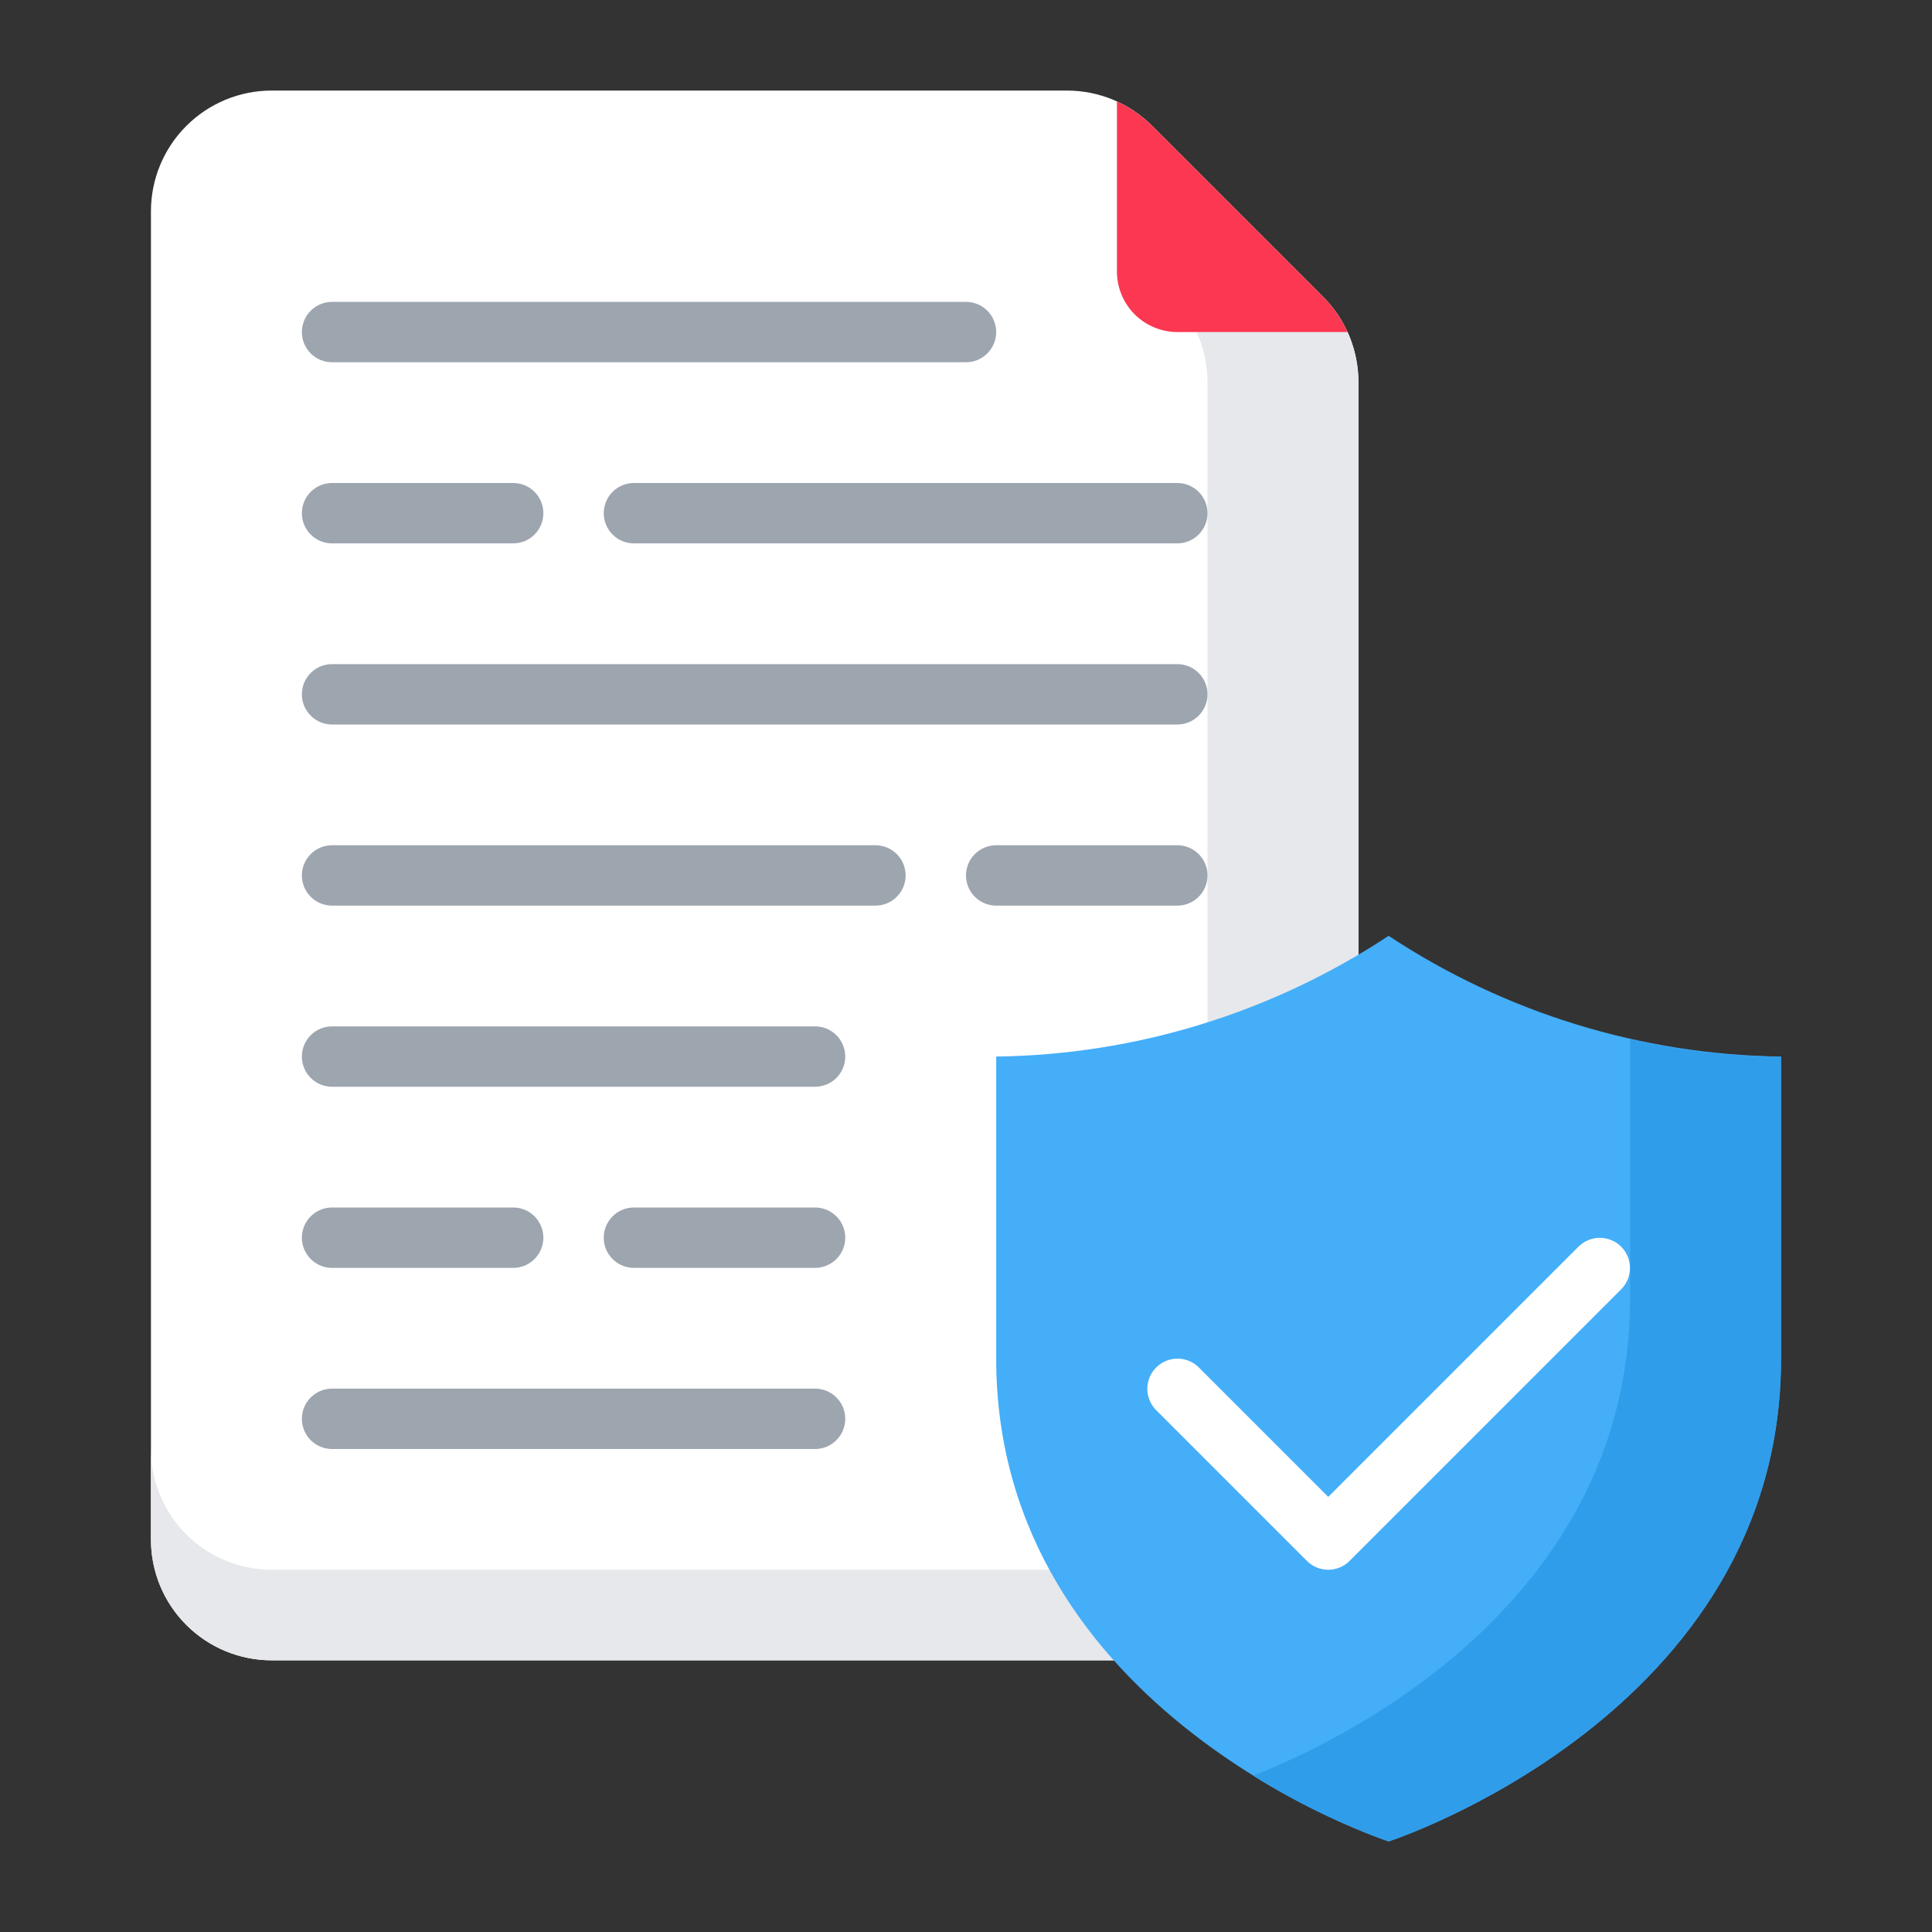
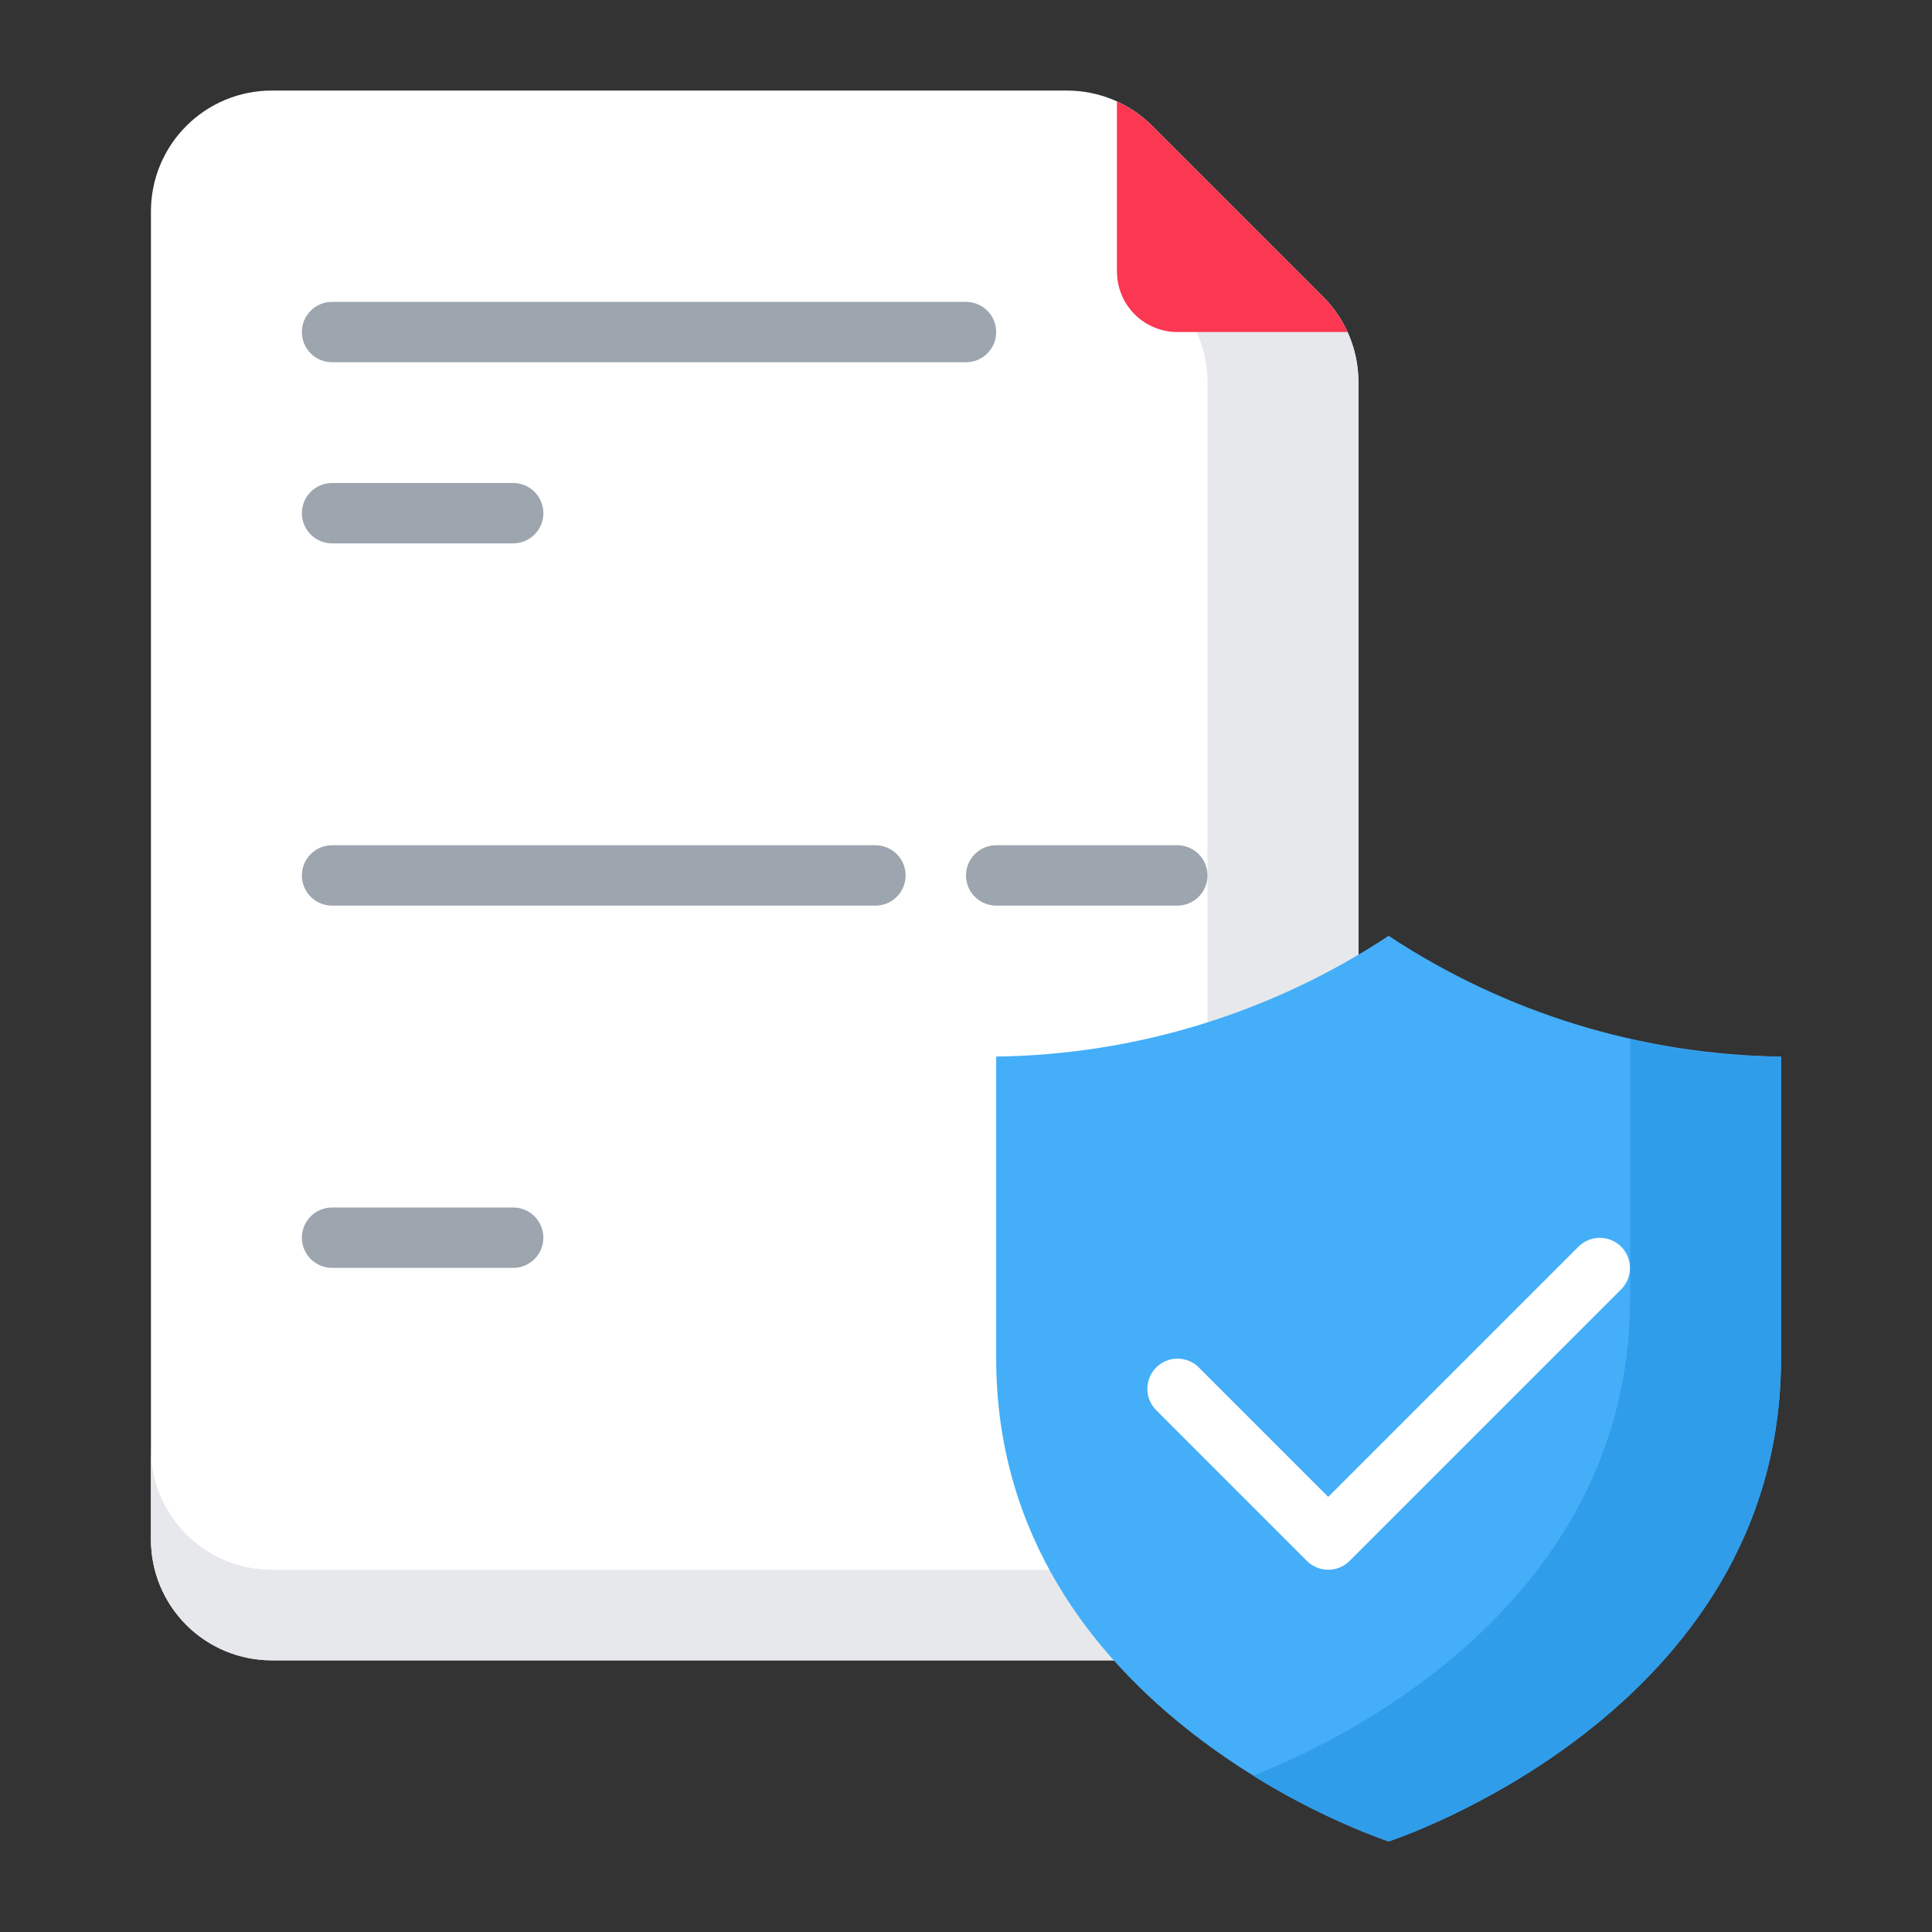
<svg xmlns="http://www.w3.org/2000/svg" width="64" height="64" viewBox="0 0 64 64" fill="none">
  <rect x="0" y="0" width="64" height="64" fill="#333333" stroke="none" />
  <path d="M41 55H9C7.939 55 6.922 54.579 6.172 53.828C5.421 53.078 5 52.061 5 51V7C5 5.939 5.421 4.922 6.172 4.172C6.922 3.421 7.939 3 9 3H35.343C36.404 3 37.421 3.421 38.172 4.172L43.828 9.828C44.579 10.579 45 11.596 45 12.657V51C45 52.061 44.579 53.078 43.828 53.828C43.078 54.579 42.061 55 41 55Z" fill="white" />
  <path d="M45 12.66V51C45 51.525 44.897 52.045 44.696 52.531C44.495 53.016 44.2 53.457 43.829 53.829C43.457 54.2 43.016 54.495 42.531 54.696C42.045 54.897 41.525 55 41 55H9C8.475 55 7.954 54.897 7.469 54.696C6.984 54.495 6.543 54.2 6.171 53.829C5.8 53.457 5.505 53.016 5.304 52.531C5.103 52.045 5 51.525 5 51V48C5 48.525 5.103 49.045 5.304 49.531C5.505 50.016 5.8 50.457 6.171 50.829C6.543 51.2 6.984 51.495 7.469 51.696C7.954 51.897 8.475 52 9 52H36C36.525 52 37.045 51.897 37.531 51.696C38.016 51.495 38.457 51.2 38.829 50.829C39.2 50.457 39.495 50.016 39.696 49.531C39.897 49.045 40 48.525 40 48V12.66C39.998 12.088 39.876 11.522 39.64 11H44.64C44.876 11.522 44.998 12.088 45 12.66Z" fill="#E6E8EB" />
  <path d="M44.64 11H39C38.47 10.998 37.962 10.787 37.587 10.413C37.213 10.038 37.002 9.53 37 9V3.36C37.434 3.56 37.83 3.834 38.17 4.17L43.83 9.83C44.166 10.17 44.44 10.566 44.64 11Z" fill="#FB3752" />
-   <path d="M27 48H11C10.735 48 10.48 47.895 10.293 47.707C10.105 47.52 10 47.265 10 47C10 46.735 10.105 46.48 10.293 46.293C10.48 46.105 10.735 46 11 46H27C27.265 46 27.52 46.105 27.707 46.293C27.895 46.48 28 46.735 28 47C28 47.265 27.895 47.52 27.707 47.707C27.52 47.895 27.265 48 27 48Z" fill="#9DA5AF" />
  <path d="M17 42H11C10.735 42 10.48 41.895 10.293 41.707C10.105 41.52 10 41.265 10 41C10 40.735 10.105 40.48 10.293 40.293C10.48 40.105 10.735 40 11 40H17C17.265 40 17.52 40.105 17.707 40.293C17.895 40.48 18 40.735 18 41C18 41.265 17.895 41.52 17.707 41.707C17.52 41.895 17.265 42 17 42Z" fill="#9DA5AF" />
-   <path d="M27 36H11C10.735 36 10.48 35.895 10.293 35.707C10.105 35.52 10 35.265 10 35C10 34.735 10.105 34.48 10.293 34.293C10.48 34.105 10.735 34 11 34H27C27.265 34 27.52 34.105 27.707 34.293C27.895 34.48 28 34.735 28 35C28 35.265 27.895 35.52 27.707 35.707C27.52 35.895 27.265 36 27 36Z" fill="#9DA5AF" />
-   <path d="M39 24H11C10.735 24 10.48 23.895 10.293 23.707C10.105 23.52 10 23.265 10 23C10 22.735 10.105 22.48 10.293 22.293C10.48 22.105 10.735 22 11 22H39C39.265 22 39.52 22.105 39.707 22.293C39.895 22.48 40 22.735 40 23C40 23.265 39.895 23.52 39.707 23.707C39.52 23.895 39.265 24 39 24Z" fill="#9DA5AF" />
  <path d="M32 12H11C10.735 12 10.48 11.895 10.293 11.707C10.105 11.52 10 11.265 10 11C10 10.735 10.105 10.48 10.293 10.293C10.48 10.105 10.735 10 11 10H32C32.265 10 32.52 10.105 32.707 10.293C32.895 10.48 33 10.735 33 11C33 11.265 32.895 11.52 32.707 11.707C32.52 11.895 32.265 12 32 12Z" fill="#9DA5AF" />
  <path d="M39 30H33C32.735 30 32.48 29.895 32.293 29.707C32.105 29.52 32 29.265 32 29C32 28.735 32.105 28.48 32.293 28.293C32.48 28.105 32.735 28 33 28H39C39.265 28 39.52 28.105 39.707 28.293C39.895 28.48 40 28.735 40 29C40 29.265 39.895 29.52 39.707 29.707C39.52 29.895 39.265 30 39 30Z" fill="#9DA5AF" />
  <path d="M17 18H11C10.735 18 10.48 17.895 10.293 17.707C10.105 17.52 10 17.265 10 17C10 16.735 10.105 16.48 10.293 16.293C10.48 16.105 10.735 16 11 16H17C17.265 16 17.52 16.105 17.707 16.293C17.895 16.48 18 16.735 18 17C18 17.265 17.895 17.52 17.707 17.707C17.52 17.895 17.265 18 17 18Z" fill="#9DA5AF" />
-   <path d="M39 18H21C20.735 18 20.48 17.895 20.293 17.707C20.105 17.52 20 17.265 20 17C20 16.735 20.105 16.48 20.293 16.293C20.48 16.105 20.735 16 21 16H39C39.265 16 39.52 16.105 39.707 16.293C39.895 16.48 40 16.735 40 17C40 17.265 39.895 17.52 39.707 17.707C39.52 17.895 39.265 18 39 18Z" fill="#9DA5AF" />
  <path d="M29 30H11C10.735 30 10.48 29.895 10.293 29.707C10.105 29.52 10 29.265 10 29C10 28.735 10.105 28.48 10.293 28.293C10.48 28.105 10.735 28 11 28H29C29.265 28 29.52 28.105 29.707 28.293C29.895 28.48 30 28.735 30 29C30 29.265 29.895 29.52 29.707 29.707C29.52 29.895 29.265 30 29 30Z" fill="#9DA5AF" />
-   <path d="M27 42H21C20.735 42 20.48 41.895 20.293 41.707C20.105 41.52 20 41.265 20 41C20 40.735 20.105 40.48 20.293 40.293C20.48 40.105 20.735 40 21 40H27C27.265 40 27.52 40.105 27.707 40.293C27.895 40.48 28 40.735 28 41C28 41.265 27.895 41.52 27.707 41.707C27.52 41.895 27.265 42 27 42Z" fill="#9DA5AF" />
  <path d="M46 31C42.139 33.551 37.627 34.94 33 35V45C33 56.786 46 61 46 61C46 61 59 56.786 59 45V35C54.373 34.94 49.861 33.551 46 31Z" fill="#44AEF9" />
  <path d="M59 35V45C59 56.79 46 61 46 61C44.429 60.437 42.924 59.706 41.51 58.82C43.91 57.89 54 53.38 54 43V34.42C55.639 34.802 57.317 34.996 59 35Z" fill="#309DEA" />
  <path d="M44 52C43.869 52 43.739 51.974 43.617 51.924C43.496 51.874 43.386 51.8 43.293 51.707L38.293 46.707C38.108 46.519 38.005 46.266 38.007 46.002C38.008 45.738 38.113 45.486 38.299 45.3C38.486 45.113 38.738 45.008 39.002 45.007C39.266 45.005 39.519 45.108 39.707 45.293L44 49.586L52.293 41.293C52.481 41.108 52.735 41.004 52.999 41.005C53.263 41.005 53.516 41.111 53.703 41.297C53.889 41.484 53.995 41.737 53.995 42.001C53.996 42.266 53.893 42.519 53.707 42.707L44.707 51.707C44.614 51.8 44.504 51.874 44.383 51.924C44.261 51.974 44.131 52 44 52Z" fill="white" />
</svg>